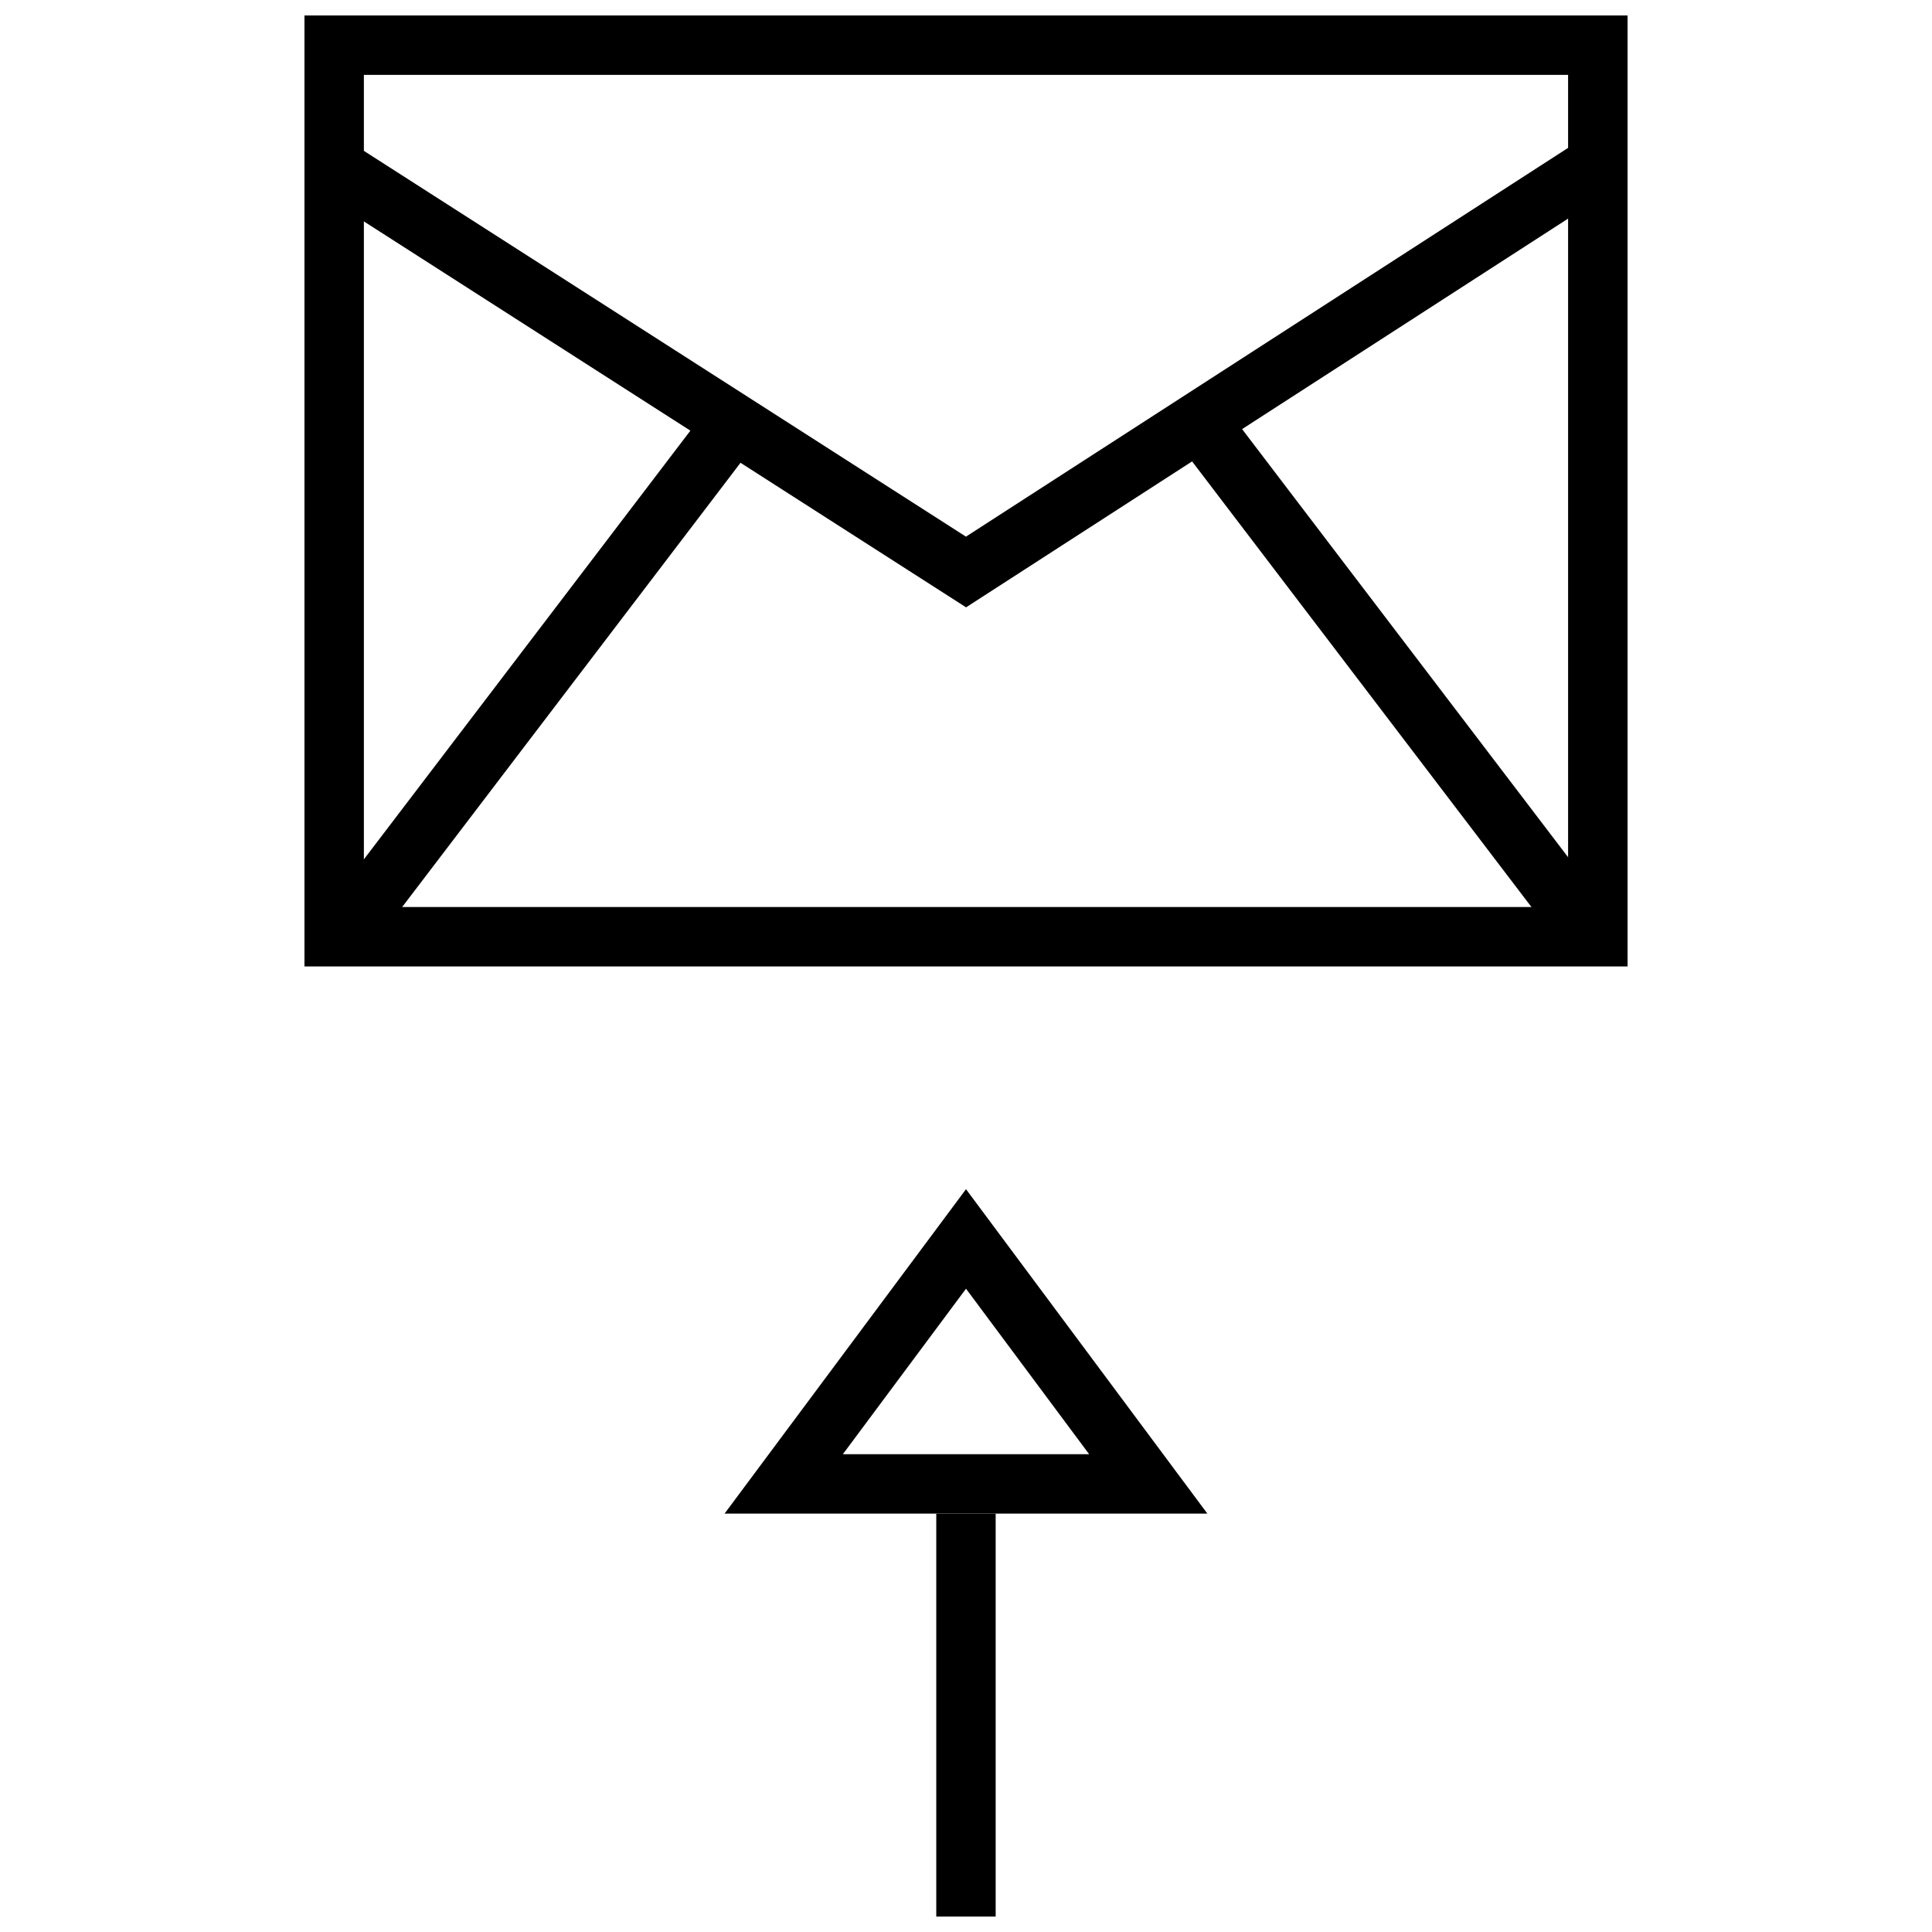
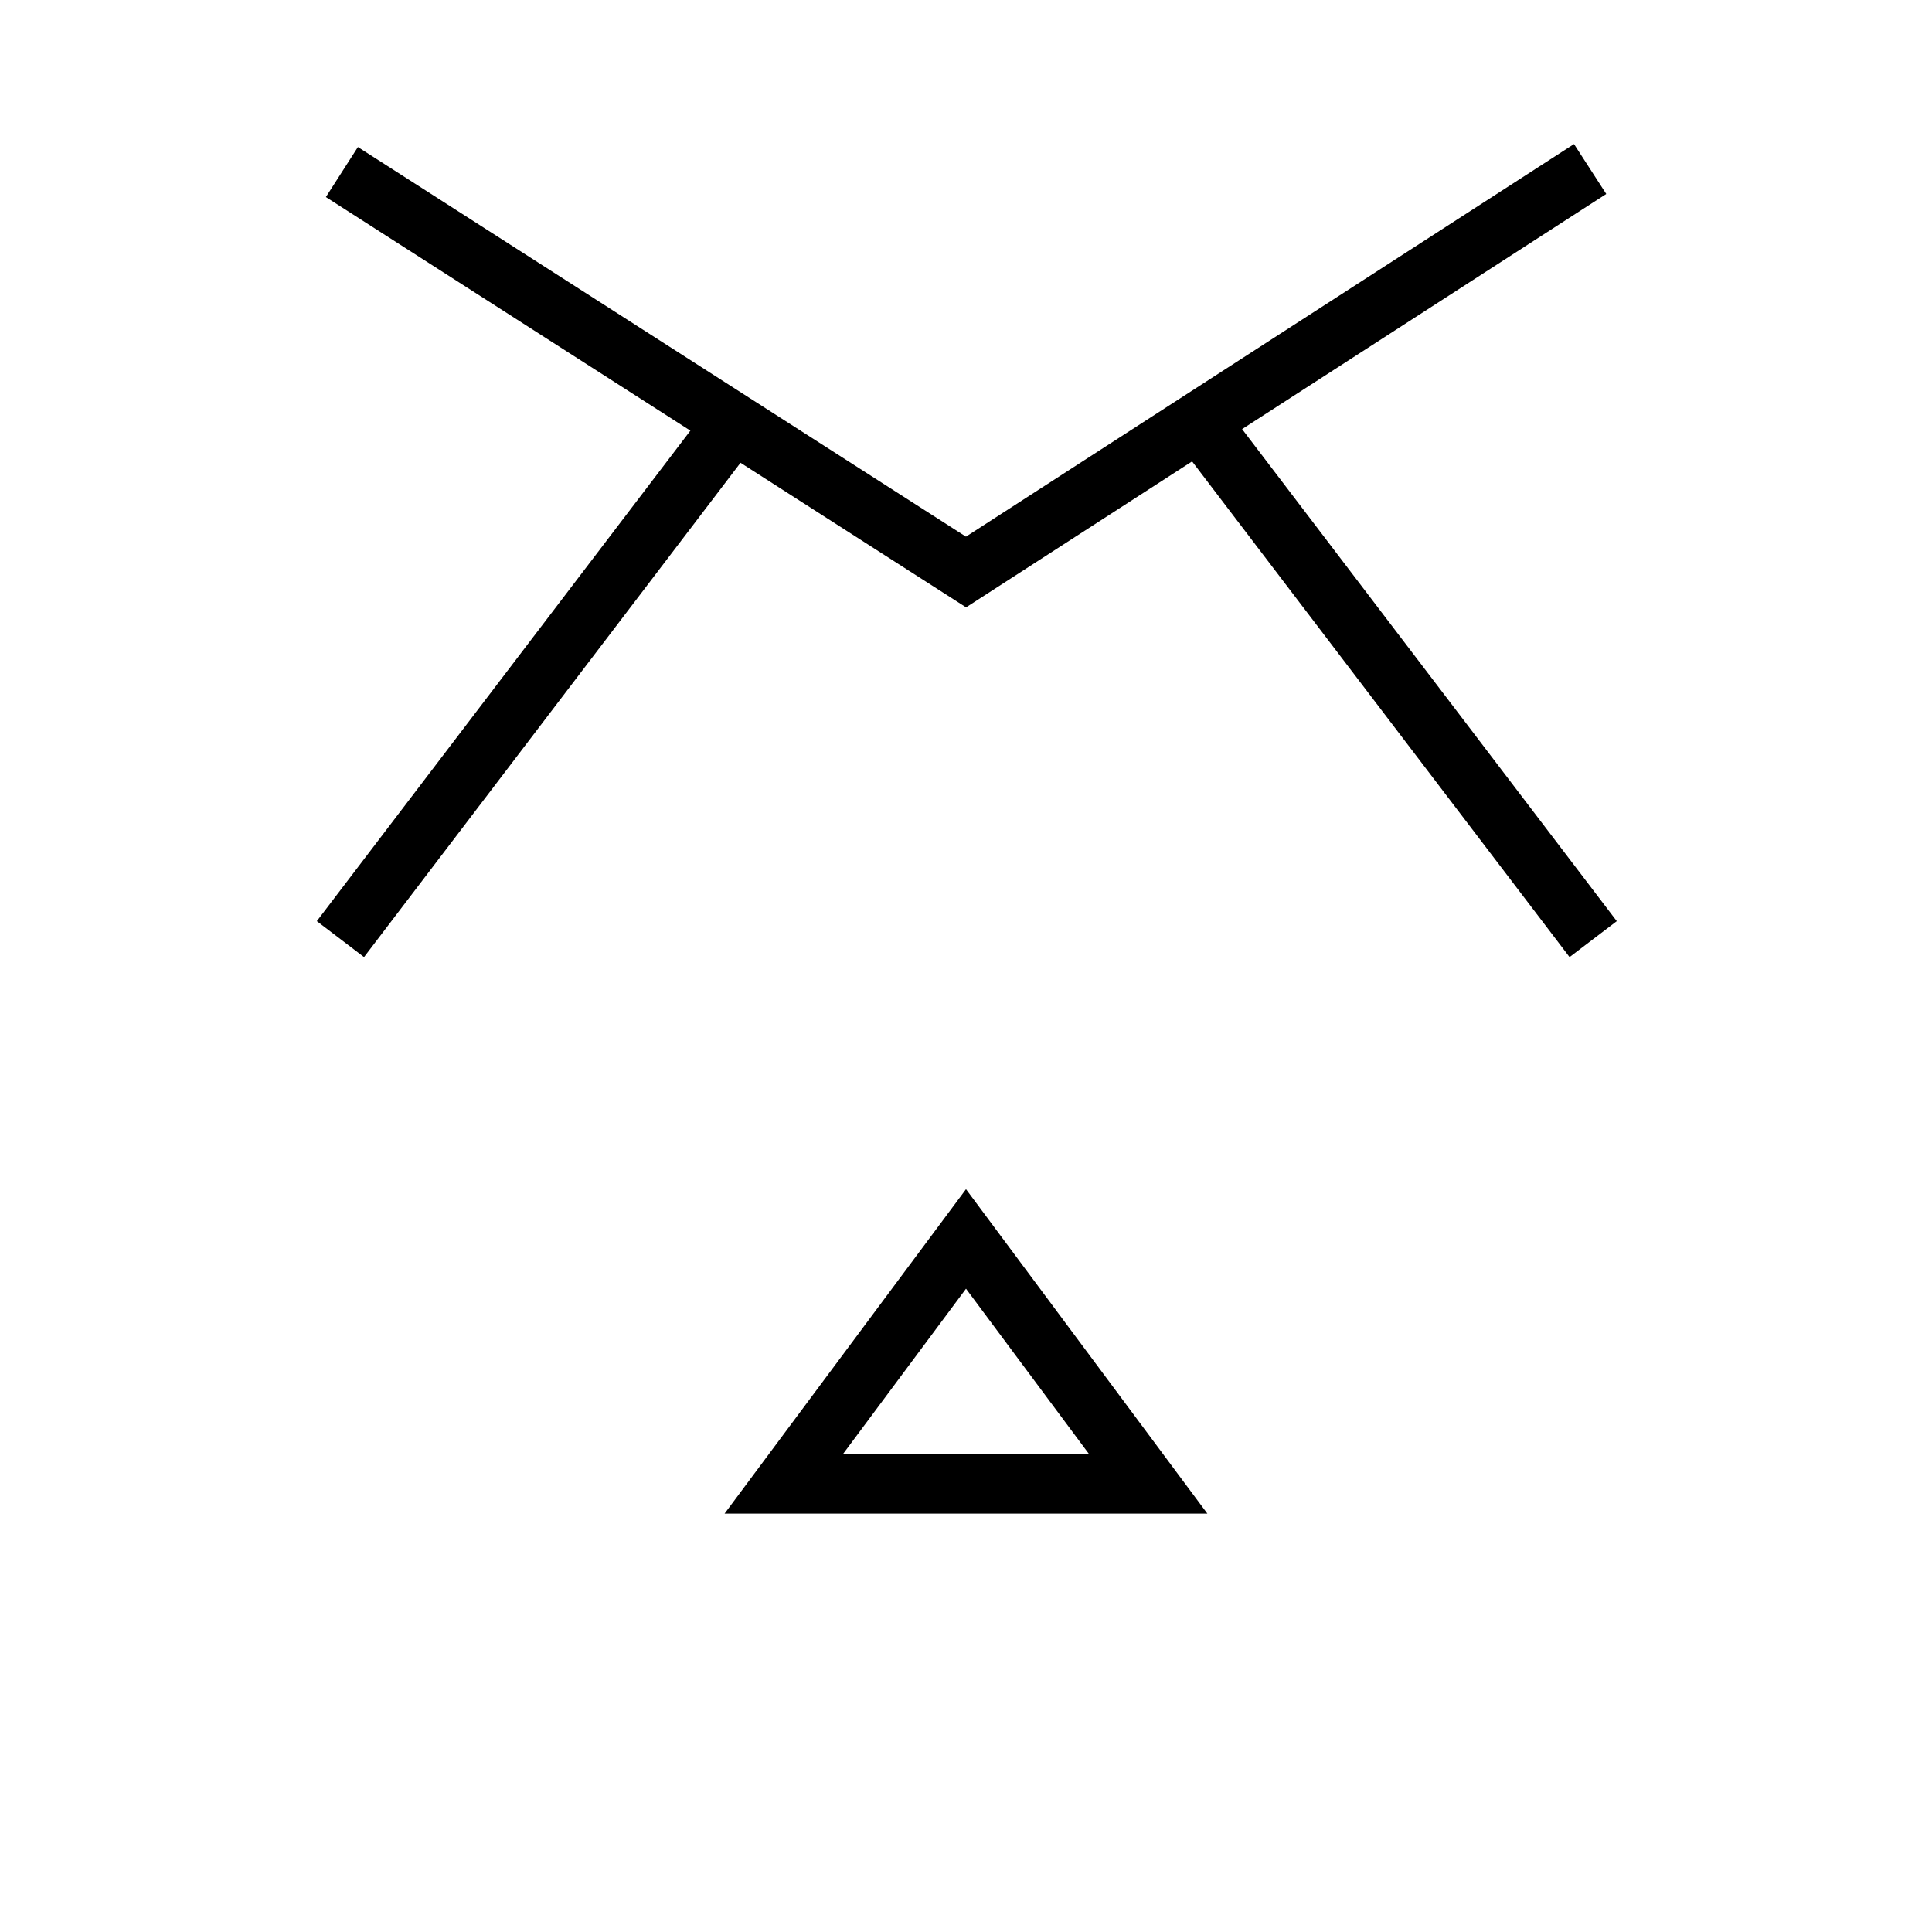
<svg xmlns="http://www.w3.org/2000/svg" width="800px" height="800px" version="1.1" viewBox="144 144 512 512">
  <defs>
    <clipPath id="b">
-       <path d="m392 545h16v106.9h-16z" />
-     </clipPath>
+       </clipPath>
    <clipPath id="a">
-       <path d="m224 148.09h352v252.91h-352z" />
-     </clipPath>
+       </clipPath>
  </defs>
  <path d="m400 485.52 32.637 43.863h-65.273l32.637-43.863m0-26.371-63.984 85.977h127.95z" />
  <g clip-path="url(#b)">
-     <path d="m392.12 545.13h15.742v106.78h-15.742z" />
-   </g>
+     </g>
  <g clip-path="url(#a)">
    <path d="m559.56 163.84v220.53h-319.13v-220.53h319.13m15.746-15.742h-350.62v252.02h350.64v-252.02z" />
  </g>
  <path d="m400.02 304.95-169.66-108.73 8.488-13.254 161.14 103.25 161.14-104.04 8.547 13.227z" />
  <path d="m456.92 262.34 12.512-9.527 103.03 135.3-12.512 9.527z" />
  <path d="m227.96 388.11 103.04-135.29 12.512 9.531-103.04 135.29z" />
</svg>